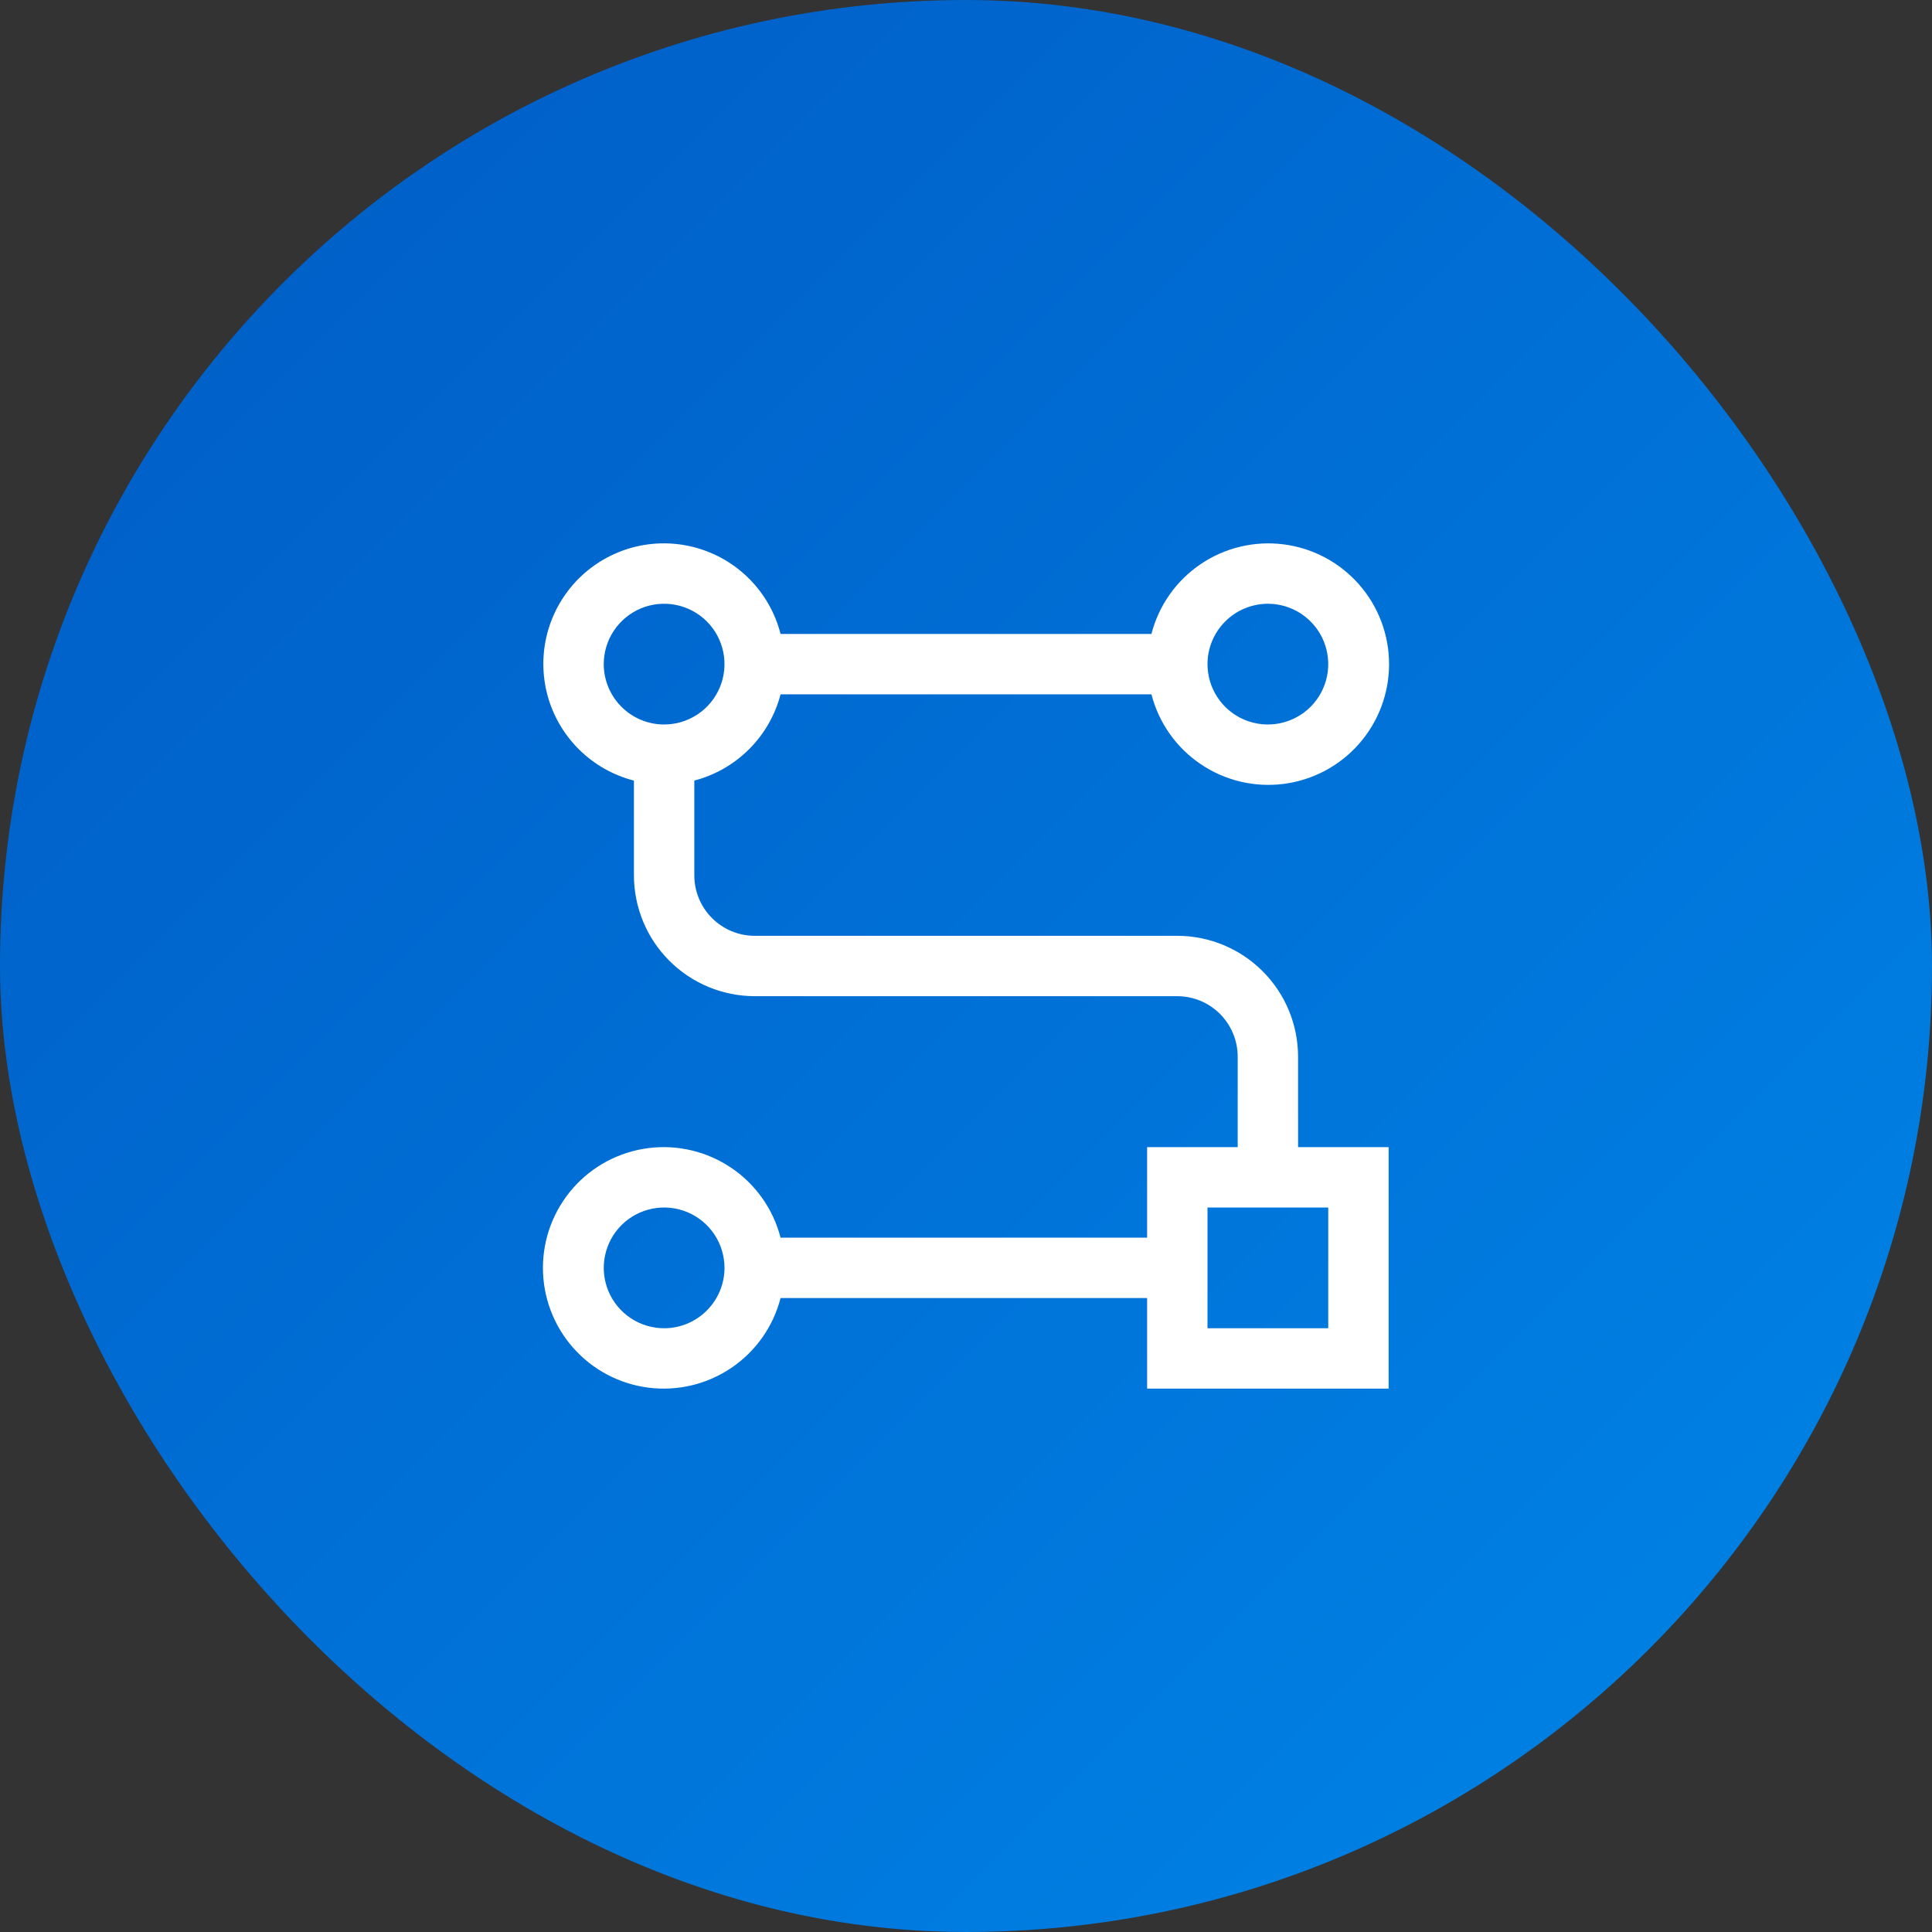
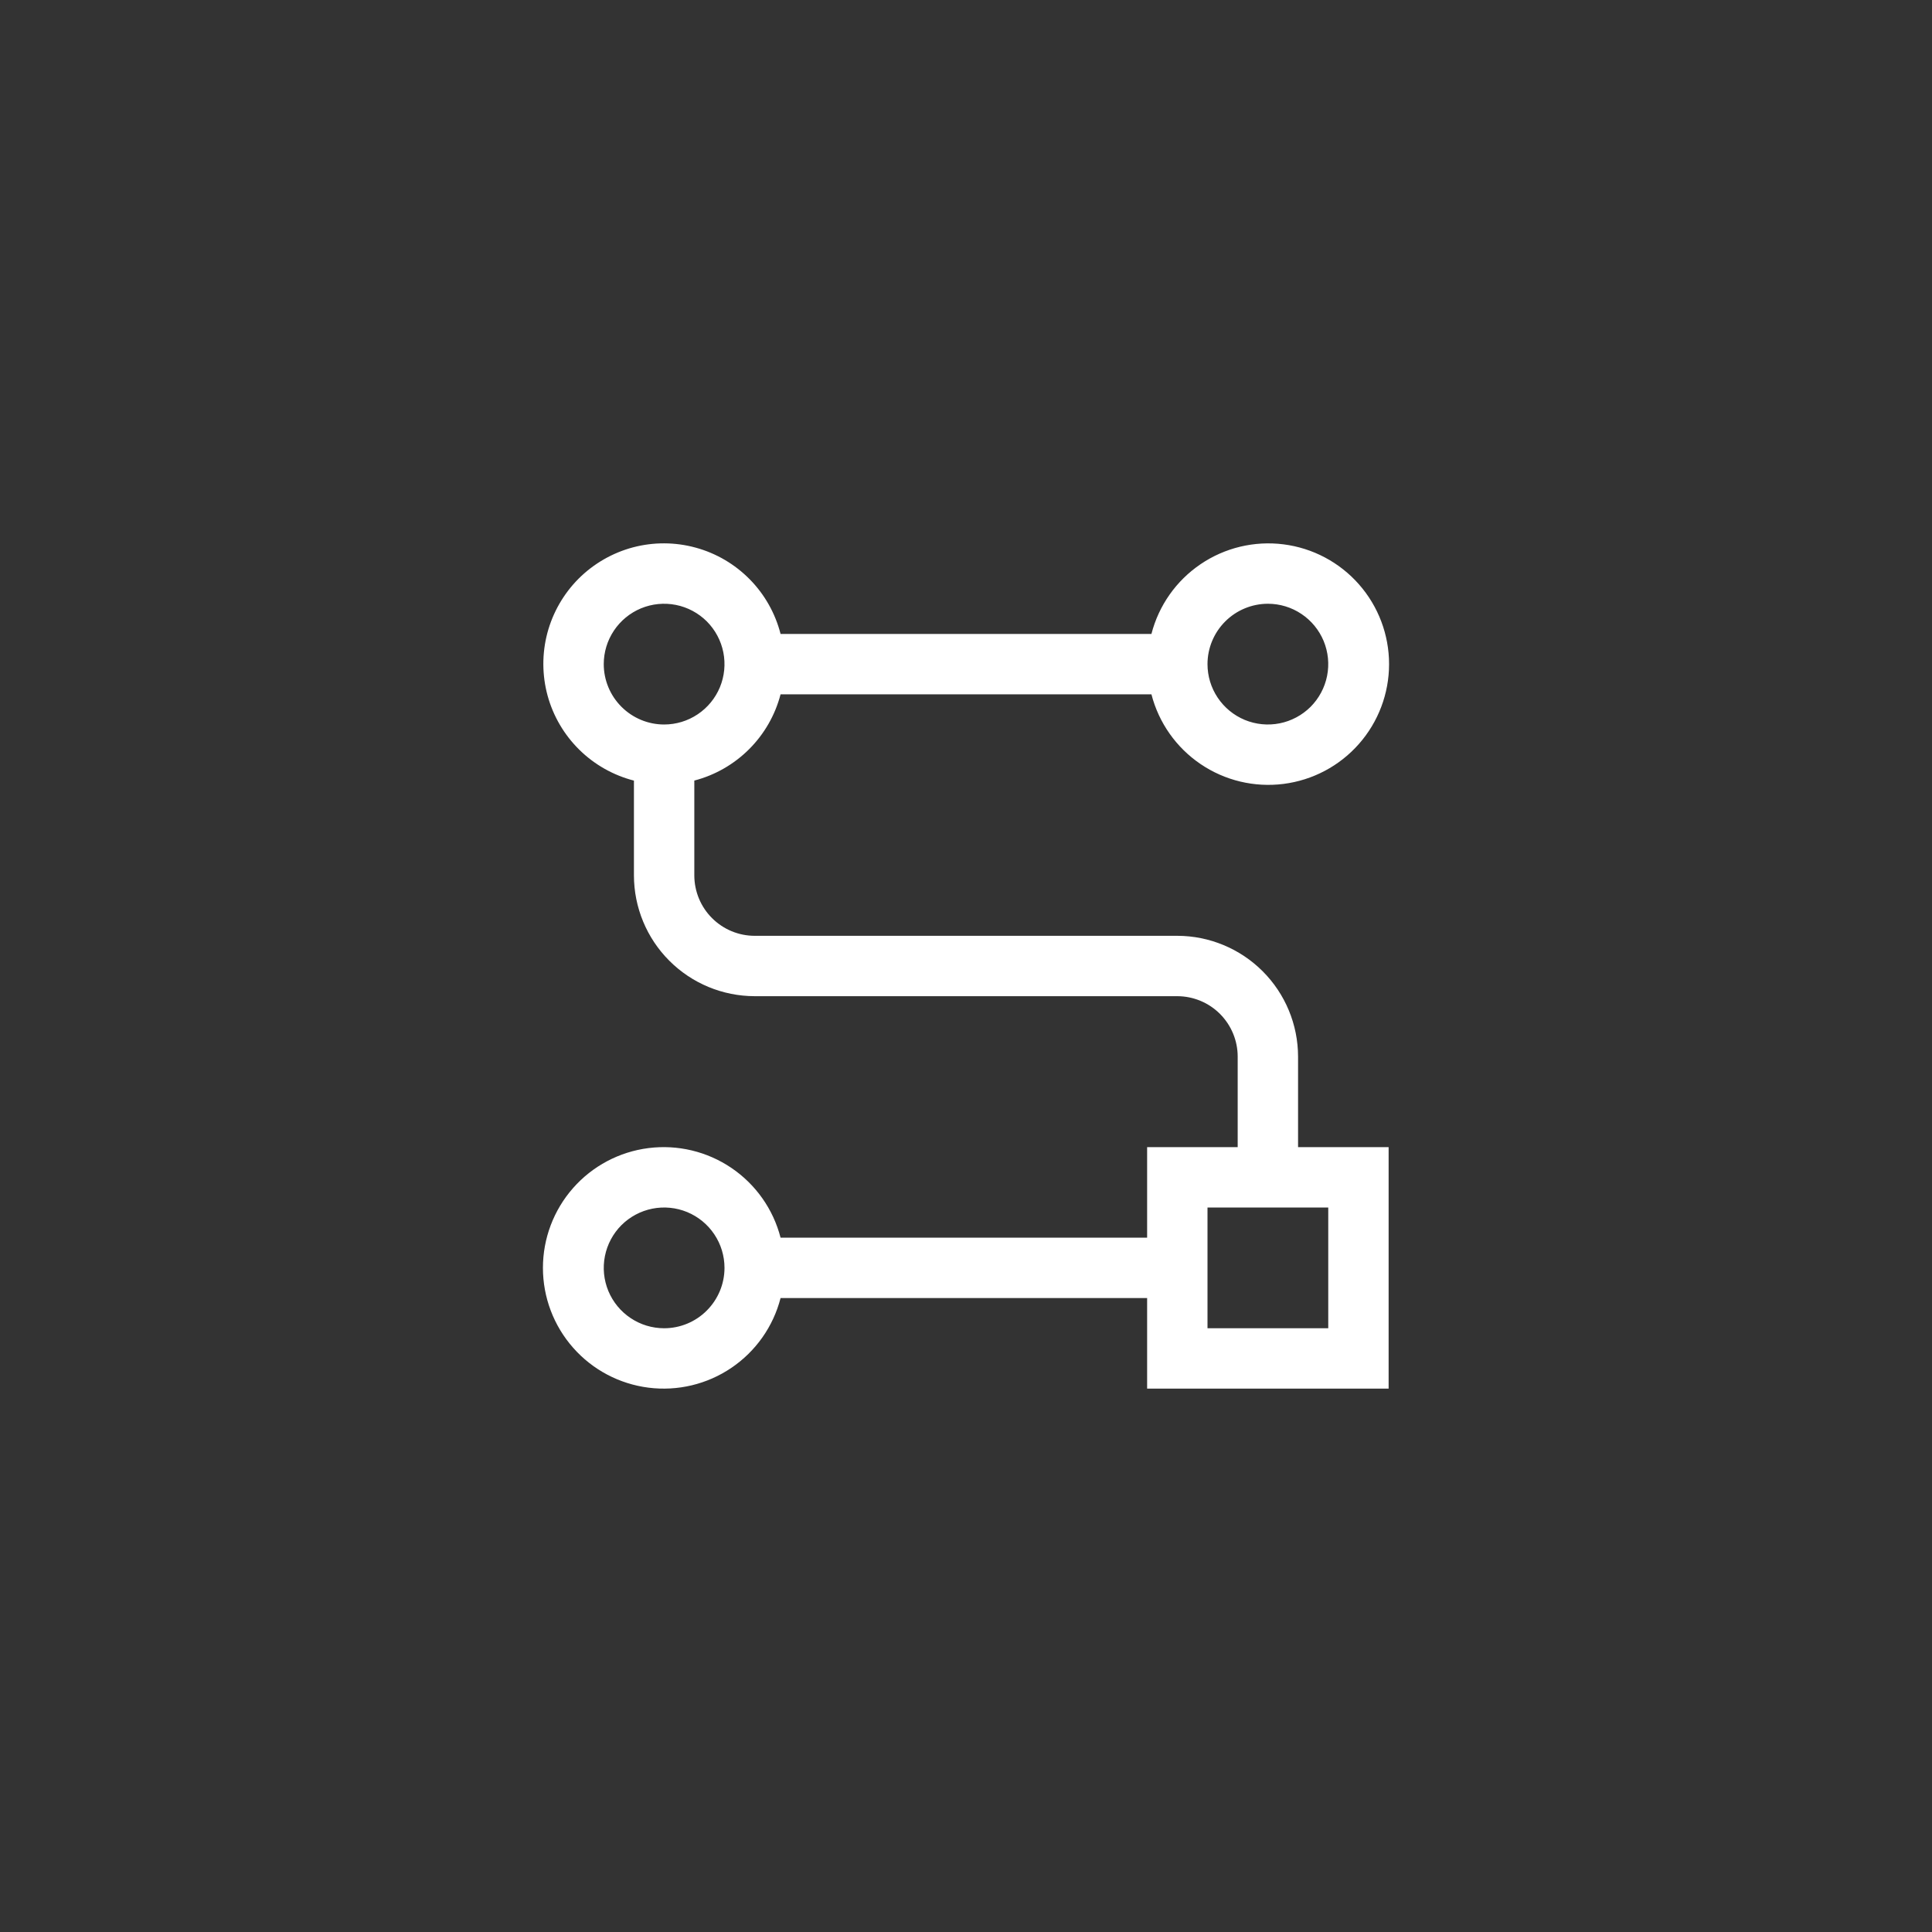
<svg xmlns="http://www.w3.org/2000/svg" width="48" height="48" viewBox="0 0 48 48" fill="none">
  <rect x="0" y="0" width="48" height="48" fill="#333333" stroke="none" />
-   <rect width="48" height="48" rx="24" fill="url(#paint0_linear_2_231)" />
  <path d="M32.25 26.251C32.249 25.455 31.933 24.693 31.37 24.13C30.808 23.568 30.045 23.251 29.25 23.25H18.75C18.352 23.25 17.971 23.091 17.69 22.81C17.409 22.529 17.251 22.148 17.25 21.75V19.393C17.765 19.259 18.236 18.989 18.613 18.612C18.989 18.236 19.259 17.765 19.393 17.25H28.607C28.789 17.957 29.223 18.573 29.828 18.983C30.432 19.393 31.165 19.568 31.889 19.476C32.614 19.384 33.28 19.031 33.762 18.483C34.245 17.935 34.511 17.23 34.511 16.5C34.511 15.77 34.245 15.065 33.762 14.517C33.28 13.969 32.614 13.616 31.889 13.524C31.165 13.432 30.432 13.607 29.828 14.017C29.223 14.427 28.789 15.043 28.607 15.75H19.393C19.262 15.238 18.998 14.77 18.628 14.394C18.257 14.017 17.794 13.745 17.284 13.606C16.774 13.466 16.237 13.464 15.726 13.599C15.216 13.735 14.75 14.003 14.376 14.376C14.003 14.75 13.735 15.216 13.599 15.726C13.464 16.237 13.466 16.774 13.605 17.284C13.745 17.794 14.017 18.257 14.394 18.628C14.77 18.998 15.238 19.262 15.75 19.394V21.749C15.751 22.545 16.067 23.308 16.63 23.87C17.192 24.433 17.955 24.749 18.751 24.75H29.25C29.648 24.751 30.029 24.909 30.31 25.19C30.591 25.472 30.75 25.853 30.75 26.251V28.5H28.5V30.75H19.393C19.211 30.043 18.777 29.427 18.172 29.017C17.568 28.607 16.835 28.432 16.111 28.524C15.386 28.616 14.72 28.969 14.238 29.517C13.755 30.065 13.489 30.77 13.489 31.5C13.489 32.23 13.755 32.935 14.238 33.483C14.72 34.031 15.386 34.384 16.111 34.476C16.835 34.568 17.568 34.393 18.172 33.983C18.777 33.573 19.211 32.957 19.393 32.25H28.5V34.5H34.5V28.5H32.25V26.251ZM31.5 15C31.797 15 32.087 15.088 32.333 15.253C32.58 15.418 32.772 15.652 32.886 15.926C32.999 16.2 33.029 16.502 32.971 16.793C32.913 17.084 32.77 17.351 32.561 17.561C32.351 17.77 32.084 17.913 31.793 17.971C31.502 18.029 31.2 17.999 30.926 17.886C30.652 17.772 30.418 17.58 30.253 17.333C30.088 17.087 30 16.797 30 16.5C30 16.102 30.159 15.721 30.44 15.44C30.721 15.159 31.102 15.001 31.5 15ZM15 16.5C15 16.203 15.088 15.913 15.253 15.667C15.418 15.42 15.652 15.228 15.926 15.114C16.2 15.001 16.502 14.971 16.793 15.029C17.084 15.087 17.351 15.23 17.561 15.439C17.77 15.649 17.913 15.916 17.971 16.207C18.029 16.498 17.999 16.8 17.886 17.074C17.772 17.348 17.58 17.582 17.333 17.747C17.087 17.912 16.797 18 16.5 18C16.102 18 15.721 17.841 15.44 17.56C15.159 17.279 15 16.898 15 16.5ZM16.5 33C16.203 33 15.913 32.912 15.667 32.747C15.42 32.582 15.228 32.348 15.114 32.074C15.001 31.8 14.971 31.498 15.029 31.207C15.087 30.916 15.23 30.649 15.439 30.439C15.649 30.23 15.916 30.087 16.207 30.029C16.498 29.971 16.8 30.001 17.074 30.114C17.348 30.228 17.582 30.42 17.747 30.667C17.912 30.913 18 31.203 18 31.5C18 31.898 17.841 32.279 17.56 32.56C17.279 32.842 16.898 33 16.5 33ZM33 30V33H30V30H33Z" fill="white" />
  <defs>
    <linearGradient id="paint0_linear_2_231" x1="0" y1="0" x2="48" y2="48" gradientUnits="userSpaceOnUse">
      <stop stop-color="#005AC4" />
      <stop offset="1" stop-color="#0086E8" />
    </linearGradient>
  </defs>
</svg>